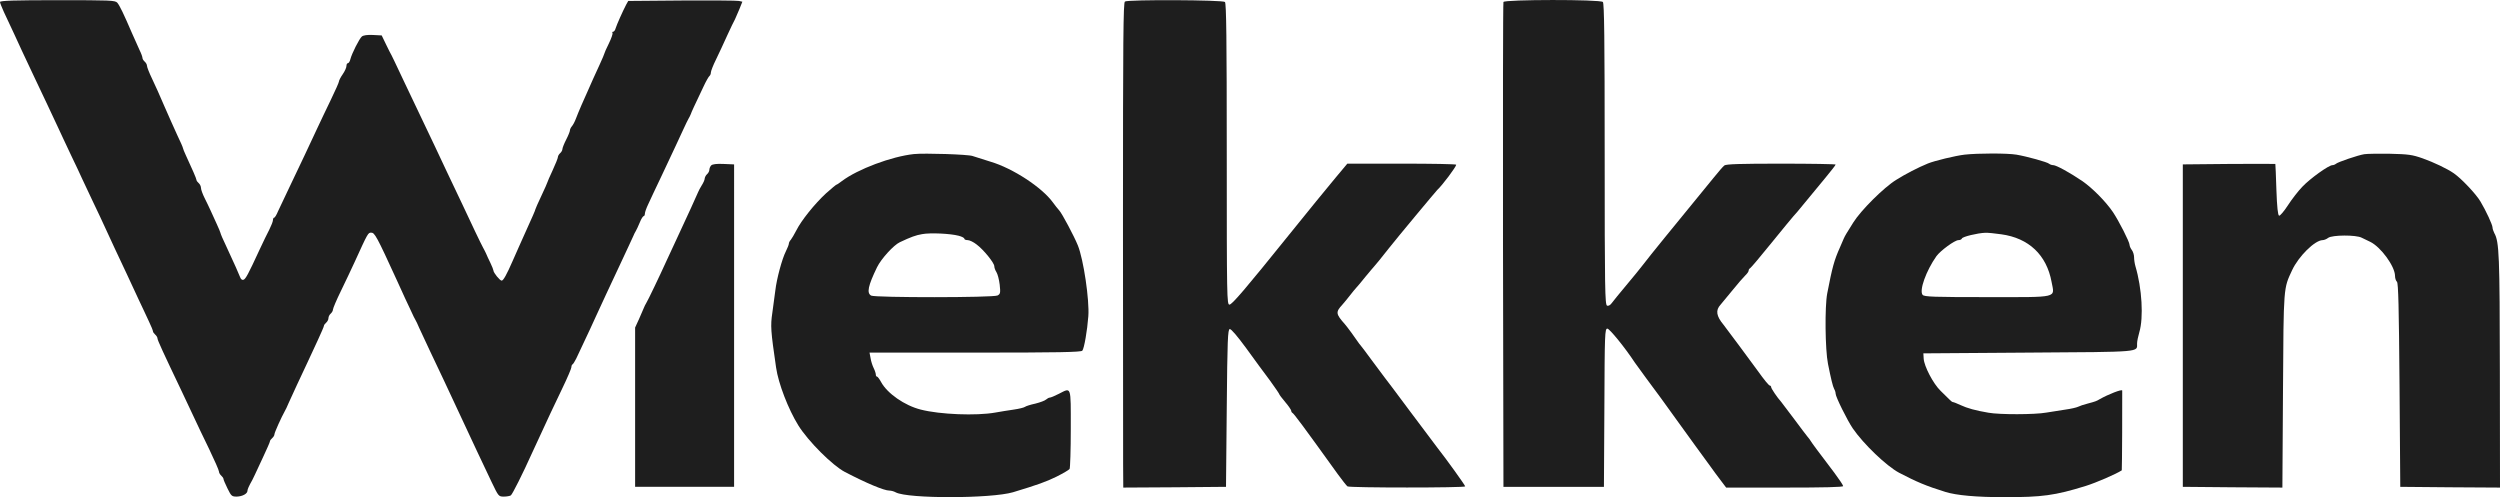
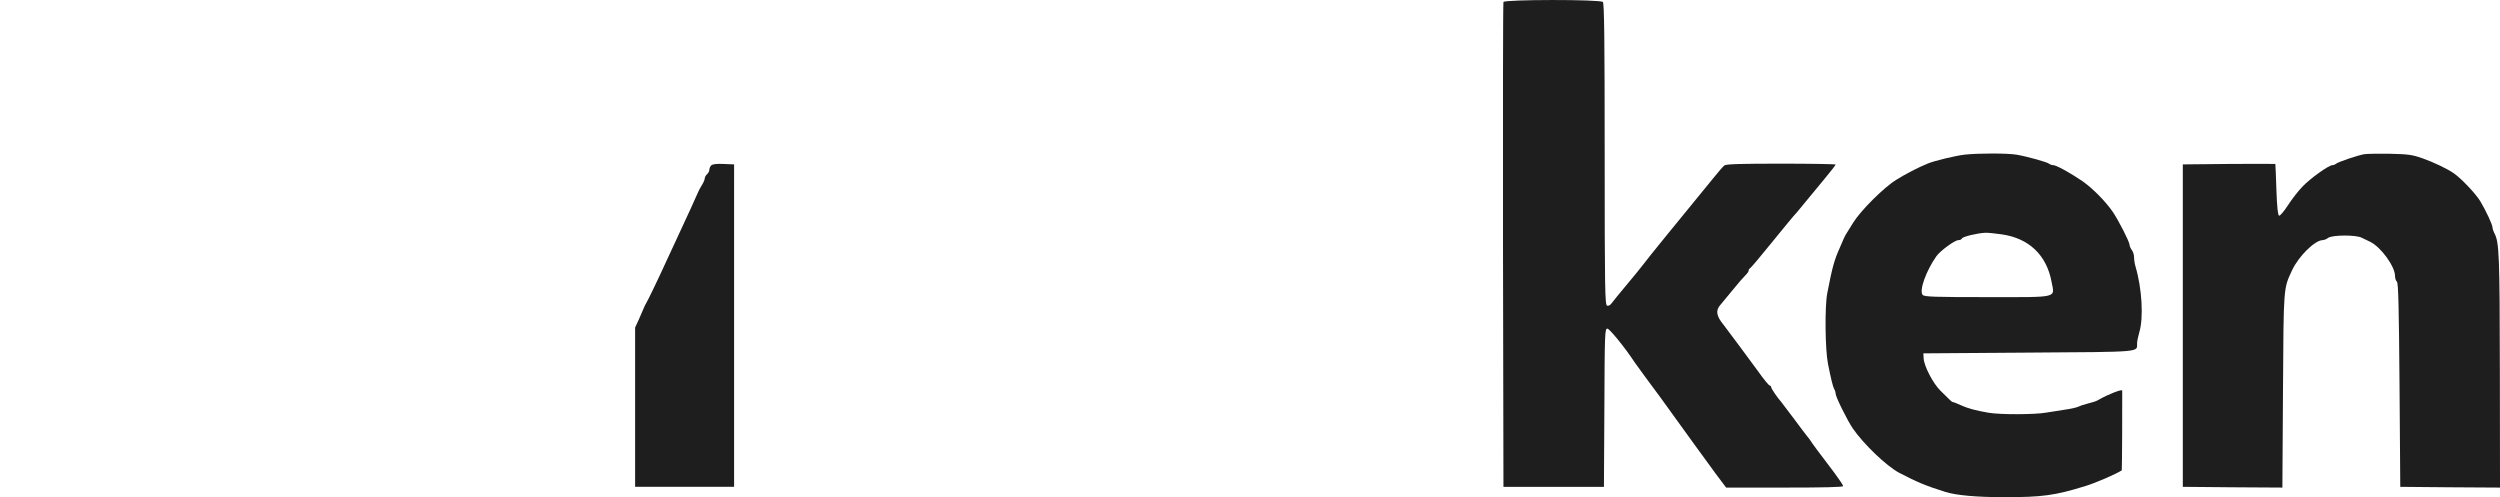
<svg xmlns="http://www.w3.org/2000/svg" id="Laag_1" viewBox="0 0 833.5 165.76">
  <defs>
    <style>.cls-1{fill:#1e1e1e;stroke-width:0px;}</style>
  </defs>
-   <path class="cls-1" d="M0,.66c0,.3.6,1.8,1.3,3.35,2.65,5.6,4.6,9.85,5.95,12.8.75,1.65,2.55,5.45,4,8.5,1.45,3,3.45,7.3,4.5,9.5,1,2.2,2.55,5.45,3.4,7.25.8,1.8,2.85,6.05,4.45,9.5,1.65,3.45,3.3,6.9,3.65,7.75.4.8,2.05,4.3,3.65,7.75,1.65,3.45,3.45,7.25,4,8.5,1.4,3.1,5.05,10.9,7.35,15.75,1,2.2,2.8,6,3.95,8.5,1.2,2.45,2.7,5.8,3.45,7.35.75,1.55,1.35,3.05,1.35,3.3s.35.75.75,1.1.75.9.75,1.25c0,.6,1.9,4.7,8.25,18,.9,1.9,2.55,5.4,3.65,7.75s3.45,7.35,5.3,11.1c1.8,3.75,3.3,7.15,3.3,7.55s.35,1,.75,1.35.75.85.75,1.1.6,1.7,1.35,3.2c1.25,2.55,1.45,2.7,3.1,2.7,1.85-.05,3.55-.95,3.55-1.95,0-.5.5-1.6,1.6-3.55.2-.4.6-1.2.85-1.75s1.5-3.2,2.75-5.9c1.25-2.65,2.3-5.05,2.3-5.3s.35-.7.75-1.05.75-.9.75-1.3c0-.55,2.4-5.85,3.45-7.7.25-.4.85-1.65,1.3-2.75.5-1.1,1.75-3.8,2.75-6,1.05-2.2,2.55-5.45,3.4-7.25.8-1.8,2.4-5.2,3.55-7.65,1.1-2.4,2.05-4.55,2.05-4.8s.35-.7.75-1.05.75-1,.75-1.5.35-1.15.75-1.5.75-.95.75-1.35,1.2-3.25,2.7-6.3c1.5-3.1,3.55-7.4,4.55-9.6,4.4-9.65,4.45-9.75,5.5-9.75,1.15,0,1.8,1.1,8.5,15.75.6,1.35,1.9,4.2,2.85,6.25,1,2.05,2,4.3,2.35,5,.3.7.75,1.6,1,2s.85,1.65,1.3,2.75c.5,1.1,2.05,4.45,3.5,7.5,3.3,6.9,5.9,12.45,9.95,21.15,4.15,8.95,7.8,16.65,10.7,22.75,2.3,4.8,2.35,4.85,4.1,4.85.95,0,2-.2,2.3-.4.5-.3,4.1-7.5,6.95-13.85.8-1.8,3.75-8.1,6.25-13.5.55-1.1,2.3-4.85,3.95-8.3,1.7-3.5,3.05-6.7,3.05-7.1s.15-.85.4-.95c.2-.1.7-.95,1.2-1.9,4.35-9.2,5.9-12.55,6.65-14.25.5-1.1,2-4.35,3.35-7.25,1.35-2.9,3.35-7.15,4.45-9.5,1.1-2.35,2.5-5.4,3.15-6.75.65-1.4,1.35-2.85,1.5-3.25.15-.4.5-1.1.75-1.5.25-.4.85-1.7,1.35-2.9.45-1.15,1.05-2.1,1.3-2.1.2,0,.4-.4.4-.85s.5-1.85,1.1-3.1c.55-1.25,2.6-5.55,4.5-9.55,1.9-4,4-8.5,4.7-10s1.85-4,2.55-5.5c.7-1.5,1.45-3.1,1.7-3.5.25-.4.6-1.1.75-1.5.25-.75,1.05-2.5,4.2-9.1.85-1.85,1.8-3.5,2.05-3.65.25-.2.45-.7.45-1.15s.75-2.4,1.7-4.3c.95-1.95,2.65-5.6,3.75-8.05,1.15-2.5,2.3-4.9,2.6-5.4.25-.5.9-2,1.45-3.35l1-2.5-1.15-.25c-.6-.15-9.15-.2-19-.15l-17.9.15-.7,1.25c-1.15,2.2-3.15,6.7-3.5,7.85-.15.65-.55,1.15-.8,1.15-.3,0-.4.2-.25.45.15.25-.4,1.8-1.2,3.45-.85,1.7-1.5,3.2-1.5,3.35s-.7,1.8-1.55,3.65c-1.65,3.55-2.85,6.25-4.1,9.1-.4.95-1.3,3-2,4.5-.65,1.5-1.5,3.55-1.85,4.5s-.95,2.1-1.35,2.55c-.35.4-.65,1.05-.65,1.4,0,.3-.55,1.7-1.25,3.05-.7,1.35-1.25,2.8-1.25,3.15,0,.4-.35,1-.75,1.35-.4.35-.75.95-.75,1.3s-.8,2.35-1.75,4.4c-.95,2.05-1.75,3.85-1.75,4s-.9,2.15-2,4.5c-1.1,2.35-2,4.35-2,4.5,0,.25-1,2.55-3.5,8.05-.5,1.1-1.4,3.05-1.95,4.35-.6,1.35-1.5,3.45-2.1,4.75-2.05,4.7-3.15,6.65-3.7,6.65-.6,0-2.75-2.65-2.75-3.4,0-.2-.45-1.35-1-2.5-.55-1.15-1.25-2.6-1.5-3.25-.3-.6-.7-1.45-.95-1.85-.25-.4-1.45-2.9-2.7-5.5-2.85-6.05-5.45-11.6-9.35-19.75-1.7-3.6-3.5-7.4-4-8.5-1-2.15-5-10.55-9.95-20.9-1.7-3.55-3.3-6.9-3.55-7.5-.3-.6-.7-1.45-.9-1.85-.25-.4-1.1-2.1-1.9-3.75l-1.45-3-2.9-.15c-1.85-.1-3.2.1-3.7.5-.85.7-3.35,5.65-3.85,7.6-.15.7-.55,1.3-.8,1.3-.3,0-.5.4-.5.95,0,.5-.55,1.75-1.25,2.75s-1.25,2.1-1.25,2.4-1.2,3-2.7,6.1c-1.5,3.05-3.5,7.35-4.55,9.55-2.2,4.8-5.9,12.55-9.45,20-1.45,3-3.05,6.45-3.6,7.6-.5,1.2-1.05,2.15-1.3,2.15-.2,0-.4.35-.4.8s-.55,1.85-1.2,3.15c-.65,1.25-2.15,4.3-3.3,6.8-3.85,8.35-4.6,9.65-5.3,9.95-.45.2-.9-.15-1.15-.85-.5-1.3-1.8-4.2-4.6-10.25-1.1-2.25-1.95-4.3-1.95-4.5,0-.15-.6-1.6-1.3-3.1-.7-1.5-1.65-3.55-2.05-4.5-.45-.95-1.3-2.8-1.95-4.05-.65-1.3-1.2-2.8-1.2-3.35s-.35-1.25-.75-1.6c-.4-.35-.75-.8-.75-1.05,0-.4-1.5-3.85-3.55-8.25-.5-1.1-.95-2.15-.95-2.35s-.85-2.2-1.95-4.45c-1.05-2.3-3-6.65-4.3-9.65-1.3-3.05-3.1-7.1-4.05-9.05s-1.7-3.9-1.7-4.3c0-.45-.35-1.05-.75-1.4-.4-.35-.75-.9-.75-1.2,0-.35-.4-1.5-.95-2.6-.5-1.05-1.65-3.65-2.55-5.7-2.8-6.5-4.1-9.2-4.9-10.15C38.4.11,36.8.06,19.15.06,5.05.06,0,.21,0,.66Z" />
-   <path class="cls-1" d="M375.05.51c-.55.35-.65,12.1-.65,73.6,0,40.25.05,76.65.05,80.85l.05,7.6,17.15-.1,17.1-.15.25-26.25c.2-22.8.35-26.25,1-26.35.45-.1,2.6,2.45,5.5,6.4,2.6,3.6,6.15,8.45,7.9,10.75,1.7,2.35,3.1,4.4,3.1,4.55s.9,1.35,2,2.65,2,2.6,2,2.9.2.6.4.7c.45.2,3.45,4.2,15.1,20.4,1.5,2.05,2.95,3.9,3.25,4.1.7.5,39.25.5,39.25,0,0-.35-6.4-9.25-9.25-12.85-.65-.85-4.8-6.35-9.2-12.25-4.4-5.9-8.2-11-8.45-11.25-.2-.3-2.05-2.75-4.1-5.5-2-2.75-3.8-5.1-3.95-5.25-.15-.15-.5-.6-.8-1.05-.7-1.1-3.6-5.05-4.35-5.9-3.1-3.5-3.15-4.05-.8-6.6.6-.7,1.75-2.05,2.5-3.05s1.7-2.1,2.05-2.5c.35-.35,1.75-2,3.05-3.65,1.35-1.6,2.7-3.25,3-3.55.55-.6,1.95-2.3,4.9-6.05,2.8-3.55,15.55-18.85,16.1-19.4,1.65-1.5,6.3-7.7,6.3-8.4,0-.2-8.15-.35-18.15-.35h-18.15l-3.85,4.6c-4.05,4.9-8.2,9.95-15.65,19.2-14.45,17.95-18.95,23.2-19.8,23.2s-.9-1.95-.9-50.15c0-38.35-.15-50.3-.6-50.75-.7-.7-32.2-.85-33.35-.15Z" />
  <path class="cls-1" d="M501.25.66c-.15.35-.2,36.85-.15,81.15l.15,80.5h33.5l.15-26.4c.1-24.65.15-26.35,1-26.35.7,0,5.9,6.35,9.1,11.25.4.6,2.15,3,3.85,5.3,3.3,4.4,6.4,8.65,10.15,13.9,1.25,1.75,4,5.55,6.15,8.5,2.15,2.9,4.5,6.15,5.25,7.2.75,1.05,2.2,3.05,3.25,4.4l1.85,2.45h19.5c13,0,19.5-.15,19.5-.5,0-.3-1.3-2.25-2.9-4.4-6-7.9-7.35-9.75-7.85-10.55-.25-.45-.8-1.15-1.15-1.55-.35-.4-2.3-3-4.35-5.75s-4.05-5.35-4.35-5.75c-1.5-1.7-3.4-4.55-3.4-5,0-.25-.2-.5-.4-.5-.35,0-1.8-1.75-4.2-5.1-1.3-1.85-10.8-14.6-11.25-15.15-2.45-2.95-2.75-4.85-1-6.75.6-.7,2.4-2.9,4.05-4.9,1.6-2,3.45-4.1,4.1-4.75.65-.6,1.2-1.35,1.2-1.7,0-.3.2-.65.45-.75s3.55-4,7.3-8.65c3.8-4.7,7.05-8.6,7.2-8.75.2-.15,1.9-2.15,3.8-4.5,1.9-2.35,5-6.1,6.85-8.3,1.85-2.25,3.4-4.2,3.4-4.4,0-.15-8.15-.3-18.15-.3-13.75,0-18.35.15-18.95.6-.45.35-2.1,2.25-3.7,4.25-2.9,3.55-4.45,5.4-16.05,19.65-3.25,4-6.6,8.15-7.4,9.25-.85,1.1-3.3,4.15-5.55,6.8-2.2,2.65-4.4,5.3-4.85,5.95-.5.7-1.1,1-1.55.85-.7-.3-.8-5.45-.8-50.5,0-38.35-.15-50.3-.6-50.75-.9-.9-32.85-.85-33.15,0Z" />
-   <path class="cls-1" d="M304.75,51.36c-7.55.8-18.8,5.05-24.05,9-.85.65-1.65,1.2-1.8,1.2s-1.7,1.3-3.45,2.85c-3.85,3.55-8.3,9.1-9.95,12.4-.7,1.35-1.55,2.8-1.85,3.15-.35.35-.65.95-.65,1.3,0,.3-.45,1.45-1,2.55-1.25,2.45-3.05,9.1-3.5,13-.2,1.65-.65,5-1,7.45-.65,4.4-.55,5.95,1.25,18.3.75,5.25,4.05,13.85,7.4,19.25,3.25,5.25,11.4,13.4,15.55,15.55,7.2,3.75,13.05,6.2,14.8,6.2.6,0,1.55.25,2.15.6,4.05,2.15,31.8,2.1,39.1-.05,8.25-2.5,11.05-3.5,14.5-5.2,2.2-1.1,4.15-2.25,4.35-2.55.2-.3.4-6.35.4-13.45,0-14.5.25-13.75-4-11.6-1.35.7-2.7,1.25-3,1.25s-.85.3-1.25.65c-.35.35-1.95.95-3.55,1.35-1.65.35-3.2.85-3.5,1.1-.35.25-2,.65-3.75.9s-4.55.7-6.2,1c-6.25,1.1-18.35.65-24.75-1-5.4-1.35-11.2-5.4-13.25-9.2-.55-1-1.15-1.8-1.35-1.8-.25,0-.4-.3-.4-.65,0-.4-.3-1.35-.7-2.15-.4-.8-.9-2.3-1.05-3.35l-.35-1.85h35.25c27.6,0,35.35-.15,35.7-.65.6-.7,1.65-6.7,2-11.5.4-5.3-1.6-18.95-3.5-23.6-1.2-3-5.3-10.7-6.2-11.65-.5-.55-1.45-1.75-2.1-2.65-3.6-5-13.35-11.4-20.8-13.6-2.45-.75-5.15-1.6-6-1.9-1.55-.55-15.95-1-19.5-.65ZM319.65,78.61c1,.25,1.85.7,1.85.95,0,.3.5.5,1.15.5.6,0,1.95.65,2.95,1.45,2.35,1.75,5.9,6.15,5.9,7.25,0,.45.3,1.35.7,1.95.4.6.9,2.5,1.1,4.2.3,2.75.2,3.1-.7,3.6-1.4.75-40.75.75-42.15.05-1.55-.85-1.05-3.25,1.95-9.45,1.4-2.85,5.55-7.4,7.6-8.35,3.7-1.75,5.35-2.35,7.45-2.7,2.65-.5,9.4-.2,12.2.55Z" />
  <path class="cls-1" d="M655,51.56c-3.05.35-10.05,2.05-12.25,2.95-3.3,1.35-7.45,3.5-10.55,5.45-4.15,2.55-11.8,10.2-14.3,14.2-.9,1.5-1.95,3.15-2.3,3.7-.3.5-.75,1.3-.9,1.7-.15.4-.75,1.7-1.25,2.9-1.95,4.35-2.55,6.6-4.25,15.35-.85,4.4-.7,18.8.25,23.5,1,5,1.6,7.5,2.05,8.35.3.5.5,1.2.5,1.6,0,1.05,3.9,8.9,5.7,11.55,3.65,5.3,11.25,12.55,15.45,14.8,5.85,3.05,9,4.4,15.45,6.4,3.7,1.15,10.4,1.75,19.65,1.75,12.65,0,16.8-.55,27.15-3.75,3.5-1.1,10.1-3.95,12-5.2.1-.1.2-24.4.15-26.6-.05-.55-4.65,1.25-7.55,2.9-1,.6-1.35.75-4,1.45-1.25.3-2.65.8-3.15,1.05s-2.4.7-4.25.95c-1.85.3-4.7.75-6.35,1-3.85.7-15.65.7-19.25.05-4.4-.75-7.1-1.5-9.35-2.55-1.2-.55-2.3-1-2.55-1-.2,0-.75-.4-1.2-.9-.45-.45-1.75-1.75-2.9-2.85-2.45-2.35-5.5-8.2-5.65-10.75l-.1-1.75,35.15-.25c38.25-.25,36.05-.1,36.1-3.05,0-.7.35-2.4.75-3.75,1.45-4.85.9-14.6-1.3-22-.25-.85-.45-2.2-.45-3s-.35-1.9-.75-2.4c-.4-.55-.75-1.3-.75-1.7,0-1-3.6-8.05-5.55-10.95-2.45-3.6-6.85-8-10.15-10.3-4.2-2.85-8.75-5.35-9.75-5.35-.45,0-1.05-.2-1.35-.45-.55-.55-7.4-2.45-10.95-3.05-3-.5-12.75-.5-17.25,0ZM667.2,78.11c9.2,1.25,15.15,6.9,16.8,15.9,1,5.45,2.75,5.05-21.45,5.05-17.75,0-21-.1-21.55-.75-1.2-1.45,1.15-8,4.6-12.9,1.35-1.85,6.1-5.35,7.35-5.35.55,0,1.05-.25,1.15-.55.2-.6,5.2-1.8,7.75-1.9.85-.05,3.3.2,5.35.5Z" />
  <path class="cls-1" d="M788.25,51.41c-2,.3-8.9,2.65-9.45,3.2-.3.25-.8.45-1.15.45-1.25,0-7.45,4.45-10.05,7.2-1.4,1.45-3.6,4.3-4.85,6.25-1.3,2-2.6,3.5-2.9,3.4-.4-.1-.7-2.85-.9-8.65-.15-4.65-.3-8.5-.35-8.6-.05-.05-7-.05-15.45,0l-15.4.15v107.5l16.6.15,16.6.1.2-32.35c.2-35.05.15-33.9,3.05-40.15,2.15-4.6,7.55-9.95,10.15-10,.5,0,1.35-.35,1.85-.75,1.3-1,9.35-1.05,11.2-.05.75.35,2,1,2.8,1.35,3.55,1.7,8.3,8.2,8.3,11.4,0,.75.3,1.65.65,1.95.45.5.65,8.35.85,34.5l.25,33.85,16.65.15,16.6.1-.05-38.6c-.05-38.8-.2-43.35-1.85-46.25-.3-.6-.6-1.45-.6-1.9,0-.85-2.2-5.6-4-8.6-1.5-2.55-6.3-7.6-8.85-9.4-2.2-1.55-6.75-3.7-10.4-5-3.55-1.25-4.8-1.4-11-1.55-3.85-.05-7.65,0-8.5.15Z" />
  <path class="cls-1" d="M237.1,55.16c-.3.3-.6,1-.6,1.45s-.35,1.1-.75,1.45c-.4.35-.75,1-.8,1.45,0,.45-.45,1.45-1,2.3-.5.8-1.05,1.85-1.2,2.25-.45,1.1-3.5,7.8-7.1,15.5-1.1,2.35-2.55,5.5-3.25,7-2.4,5.3-6.45,13.75-6.95,14.5-.25.4-.6,1.1-.75,1.5-.15.4-.9,2.05-1.6,3.7l-1.35,2.95v53.1h33V54.81l-3.5-.15c-2.3-.1-3.7.05-4.15.5Z" />
</svg>